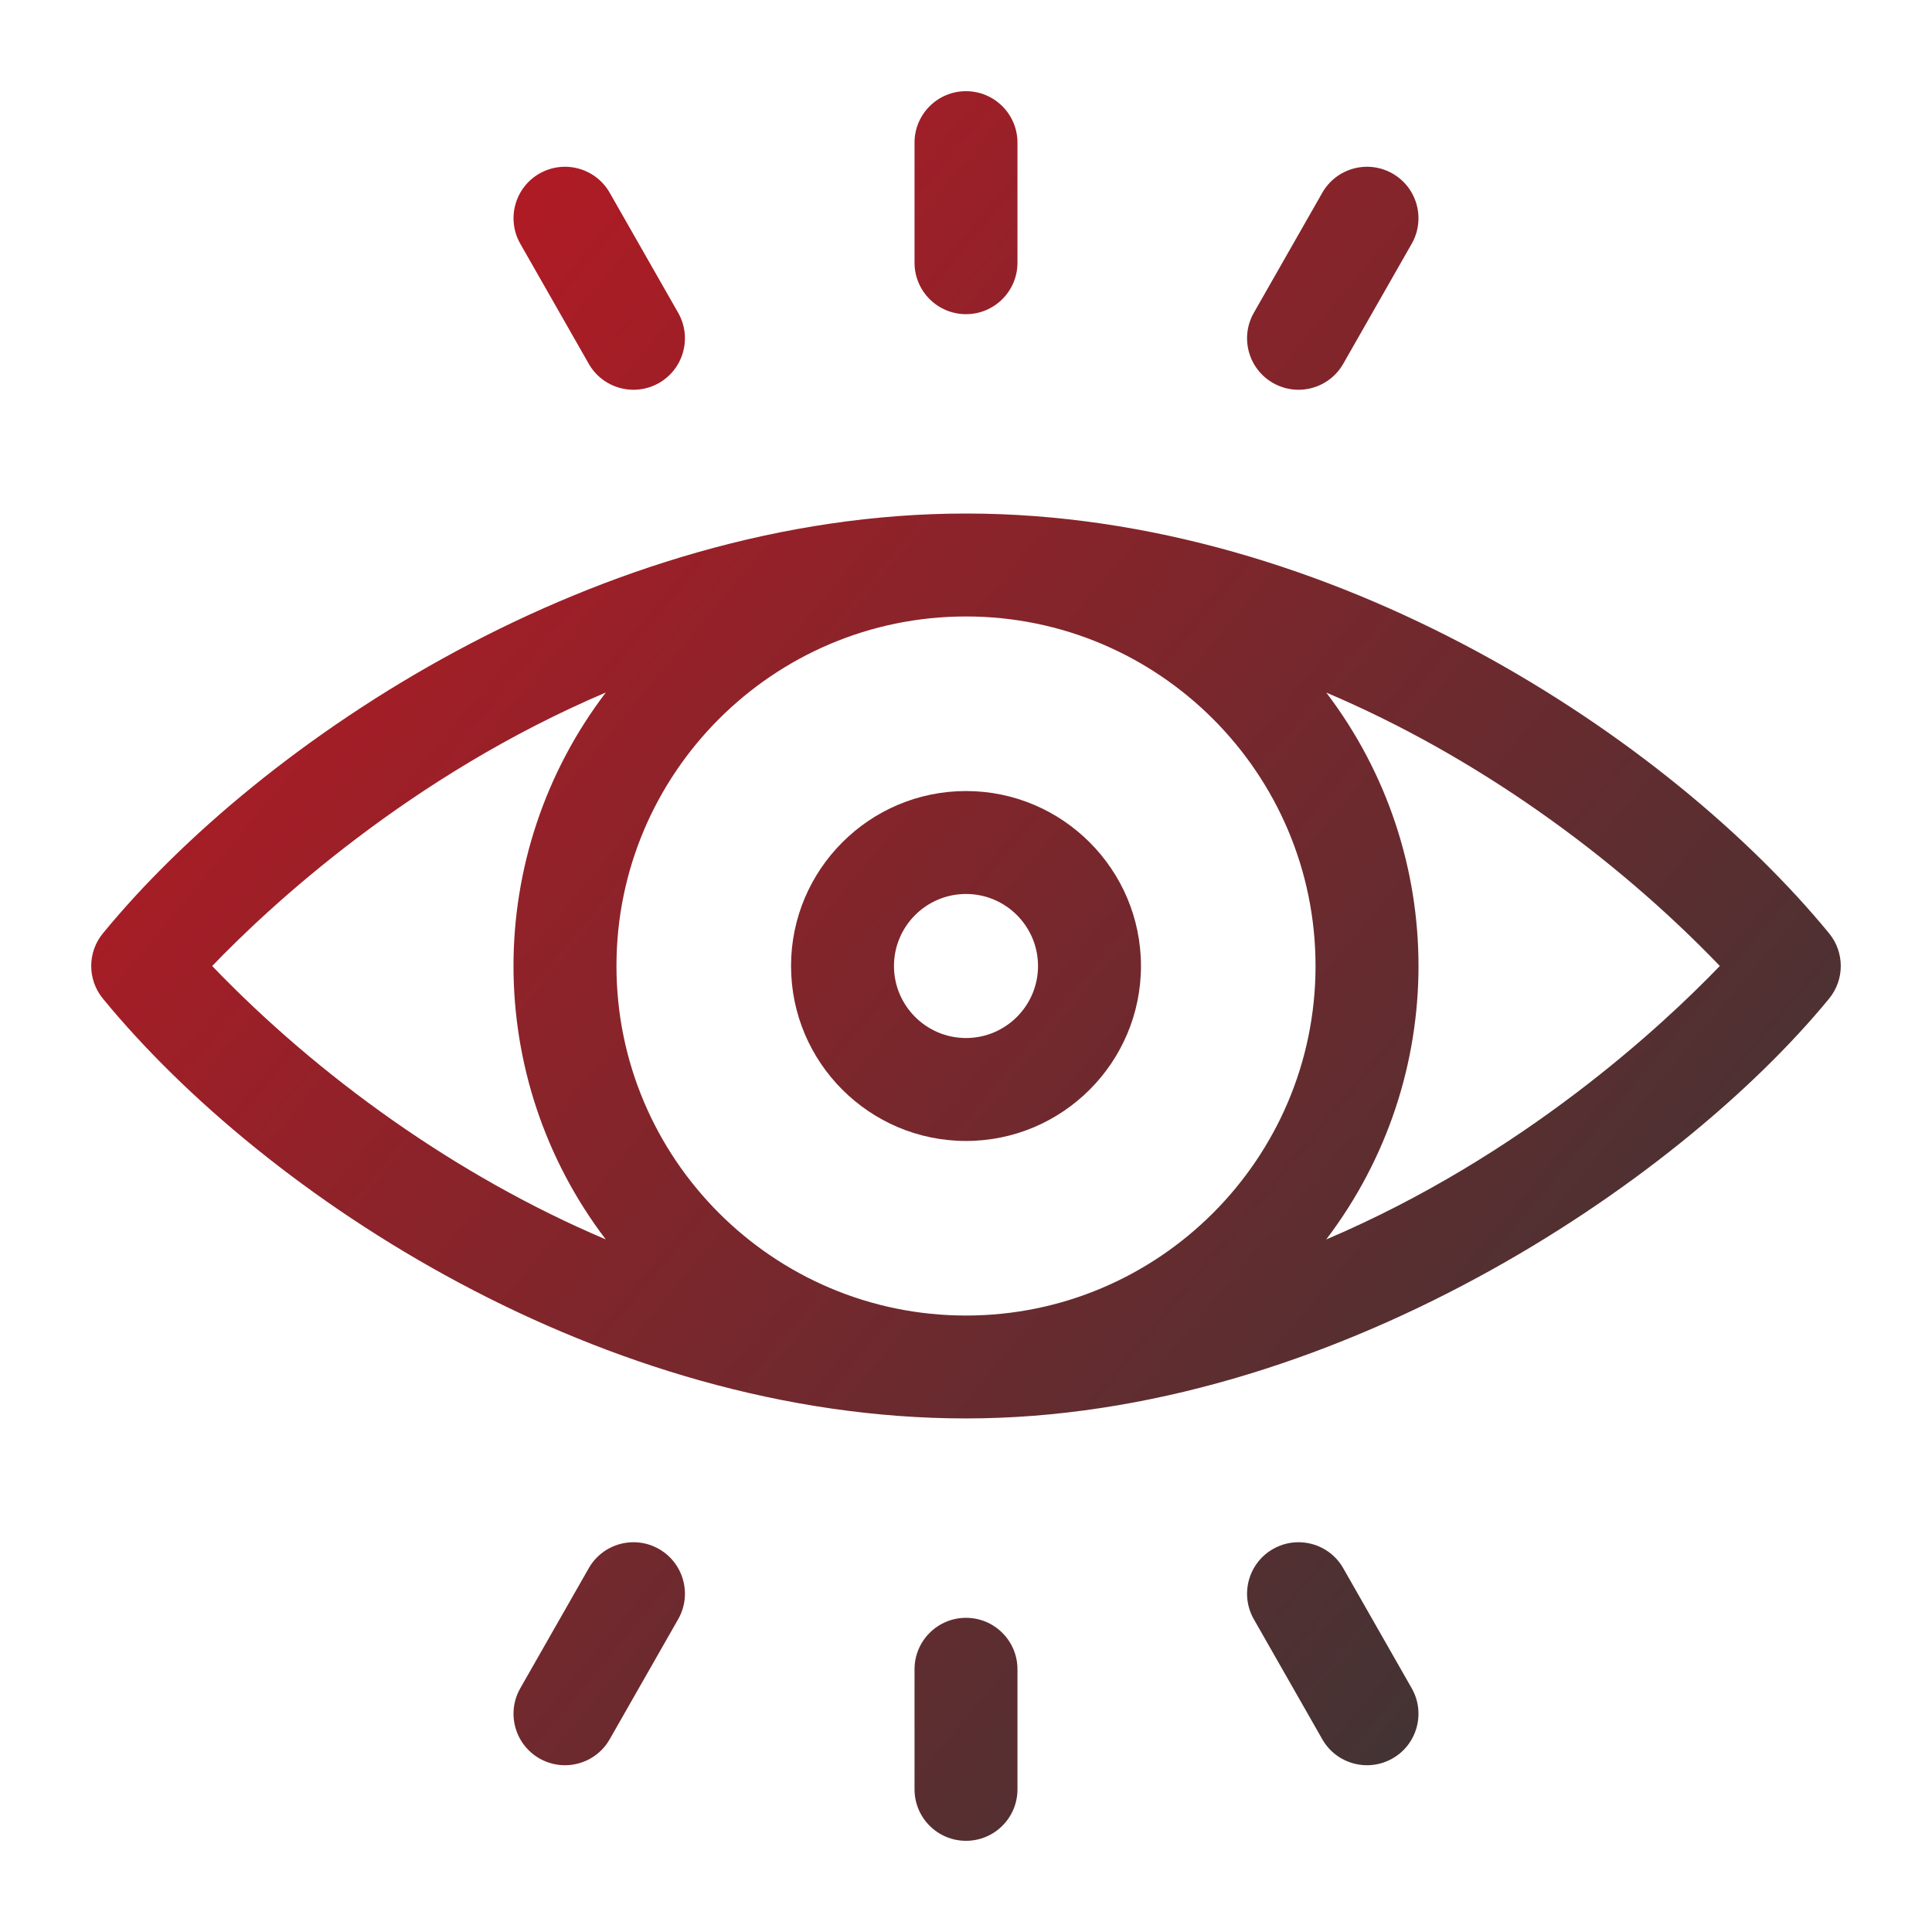
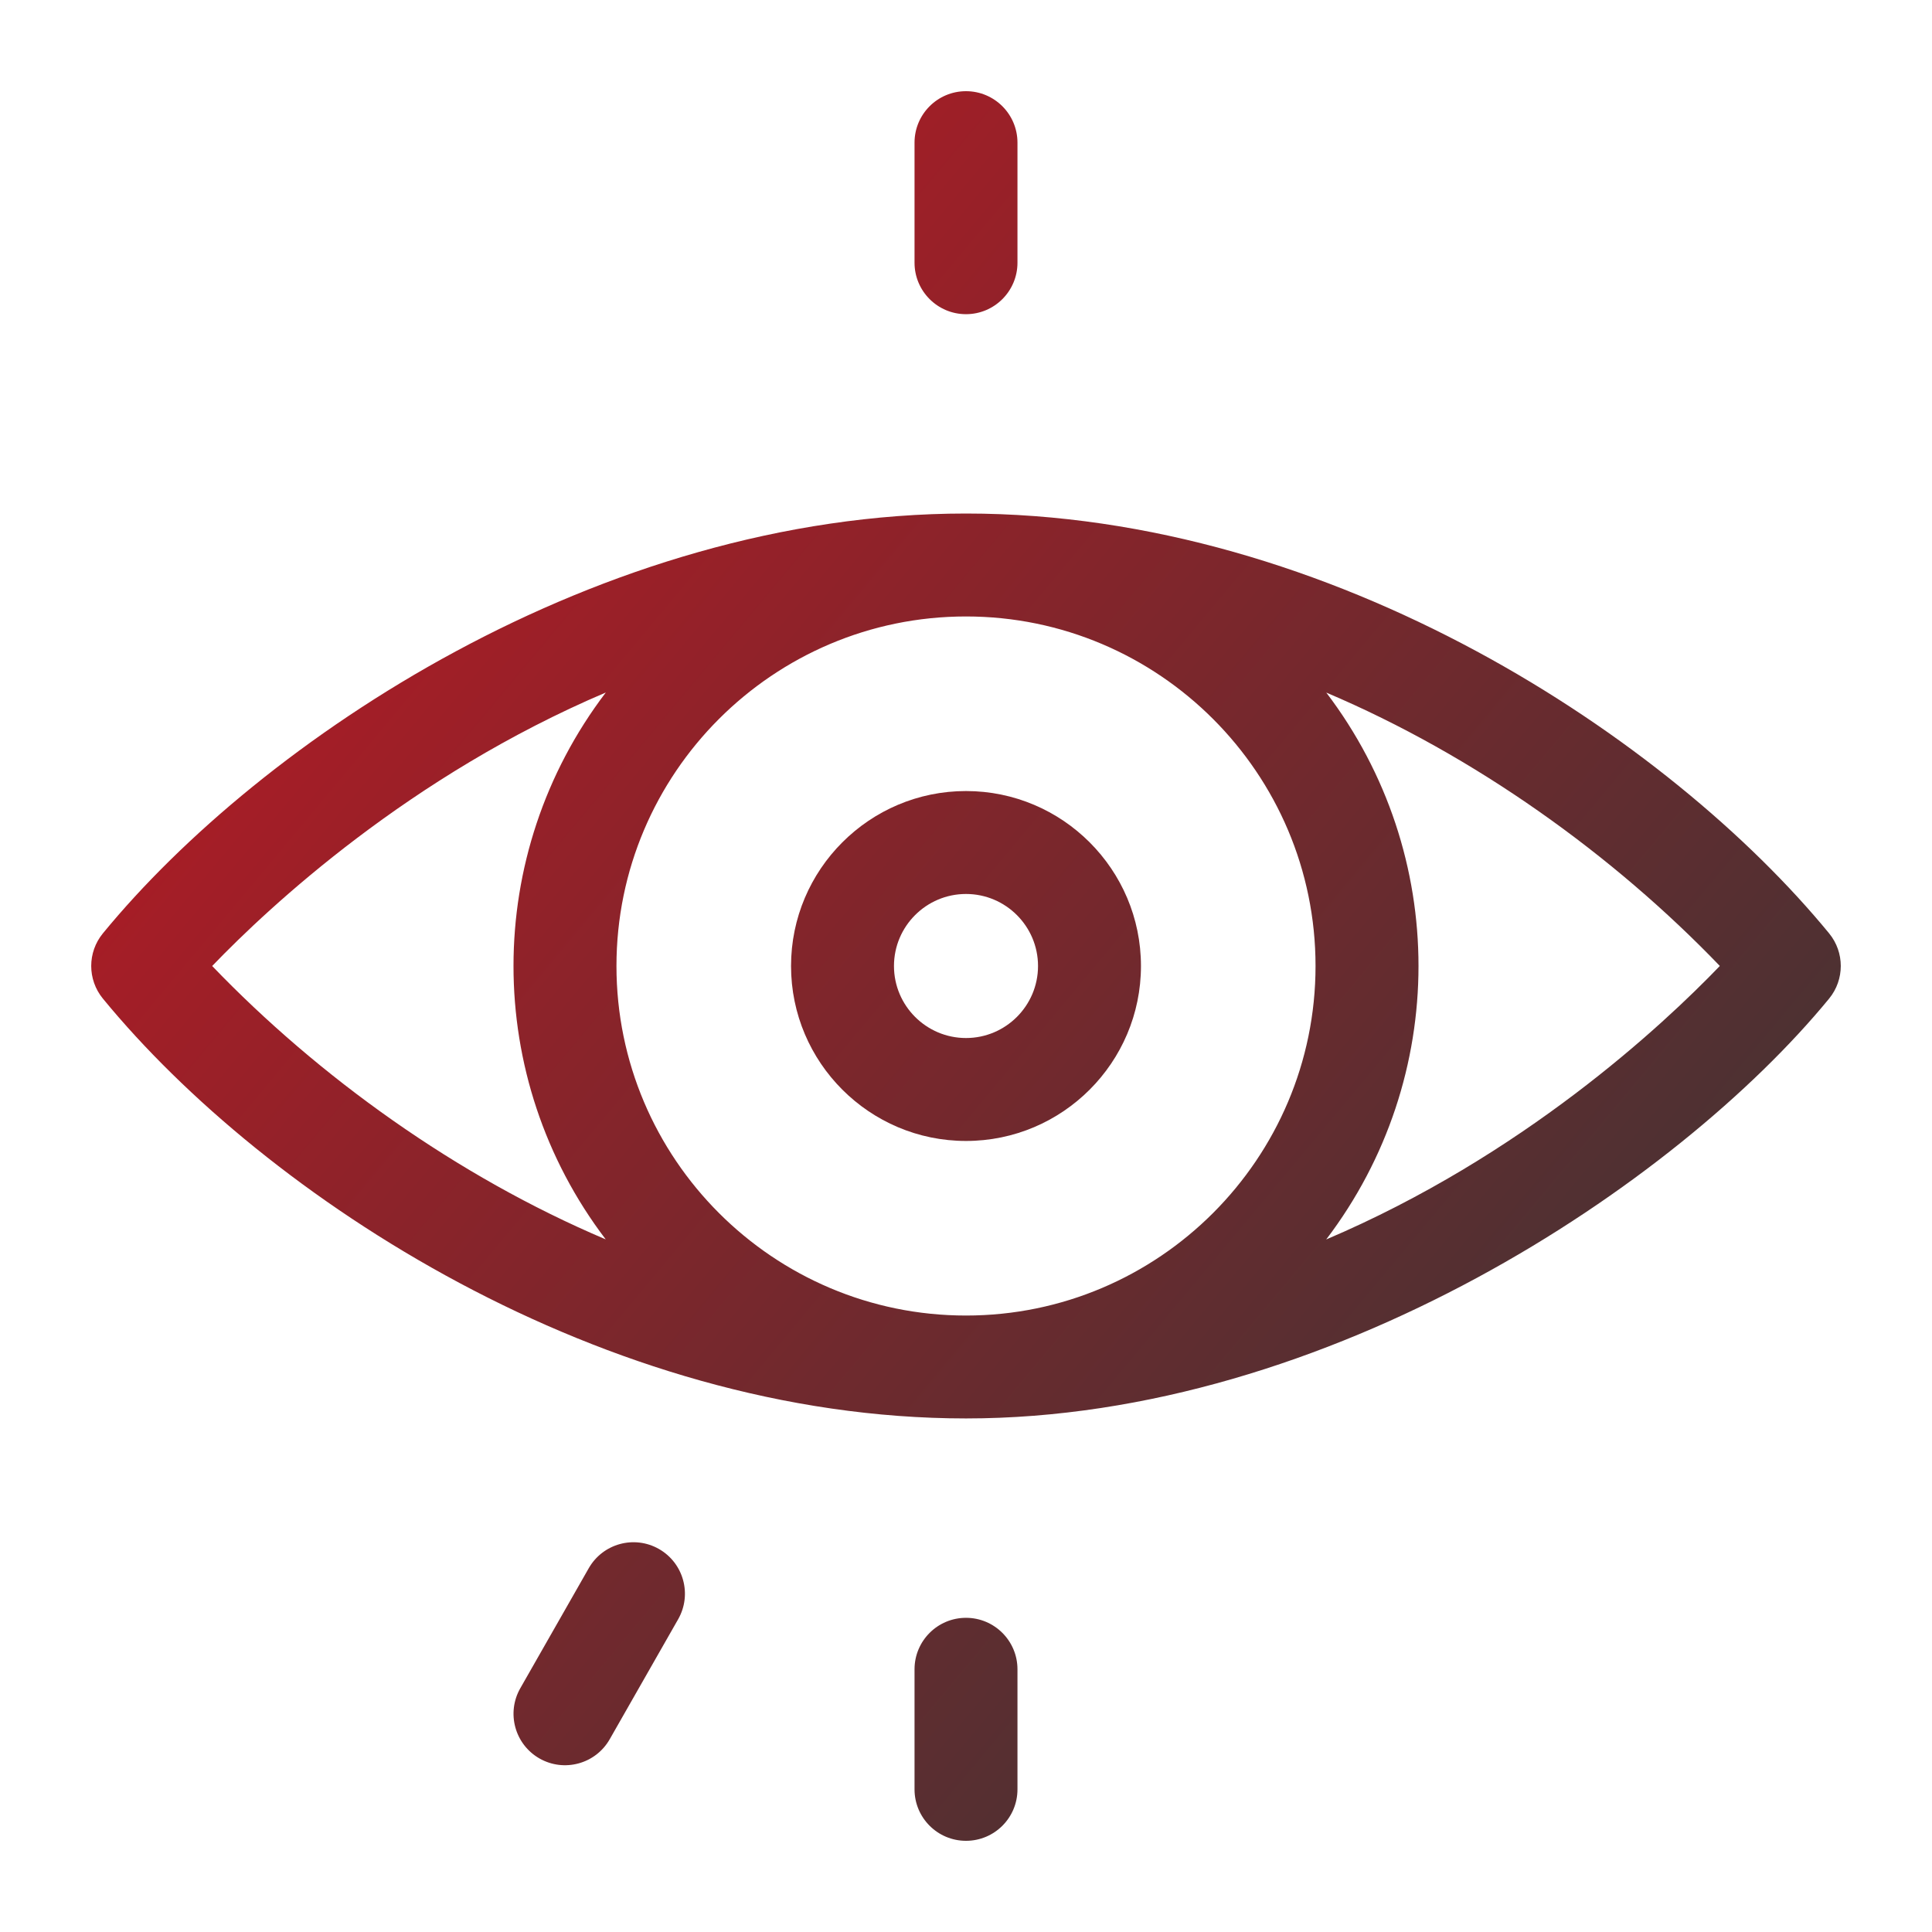
<svg xmlns="http://www.w3.org/2000/svg" xmlns:xlink="http://www.w3.org/1999/xlink" id="Layer_1" viewBox="0 0 500 500">
  <defs>
    <style>      .st0 {        fill: url(#linear-gradient2);      }      .st1 {        fill: url(#linear-gradient1);      }      .st2 {        fill: url(#linear-gradient7);      }      .st3 {        fill: url(#linear-gradient4);      }      .st4 {        fill: url(#linear-gradient5);      }      .st5 {        fill: url(#linear-gradient3);      }      .st6 {        fill: url(#linear-gradient6);      }      .st7 {        fill: url(#linear-gradient);      }    </style>
    <linearGradient id="linear-gradient" x1="443.312" y1="90.602" x2="40.502" y2="426.882" gradientTransform="translate(0 502) scale(1 -1)" gradientUnits="userSpaceOnUse">
      <stop offset="0" stop-color="#3b3535" />
      <stop offset="1" stop-color="#bd1823" />
    </linearGradient>
    <linearGradient id="linear-gradient1" x1="443.32" y1="90.61" x2="40.51" y2="426.89" xlink:href="#linear-gradient" />
    <linearGradient id="linear-gradient2" x1="540.501" y1="207.011" x2="137.701" y2="543.301" xlink:href="#linear-gradient" />
    <linearGradient id="linear-gradient3" x1="569.861" y1="242.191" x2="167.061" y2="578.471" xlink:href="#linear-gradient" />
    <linearGradient id="linear-gradient4" x1="491.893" y1="148.794" x2="89.094" y2="485.074" xlink:href="#linear-gradient" />
    <linearGradient id="linear-gradient5" x1="346.13" y1="-25.8" x2="-56.67" y2="310.48" xlink:href="#linear-gradient" />
    <linearGradient id="linear-gradient6" x1="316.769" y1="-60.972" x2="-86.031" y2="275.308" xlink:href="#linear-gradient" />
    <linearGradient id="linear-gradient7" x1="394.736" y1="32.426" x2="-8.064" y2="368.706" xlink:href="#linear-gradient" />
  </defs>
  <path class="st7" d="M473.37,241.55c-41.15-50.14-128.28-108.65-223.37-108.65S67.43,191.81,26.63,241.55c-4.03,4.91-4.03,11.98,0,16.89,42.13,51.35,129.46,108.65,223.37,108.65s184.01-60.69,223.37-108.65c4.03-4.91,4.03-11.98,0-16.89ZM340.46,250c0,49.88-40.58,90.46-90.46,90.46s-90.46-40.59-90.46-90.46,40.58-90.46,90.46-90.46,90.46,40.59,90.46,90.46h0ZM54.91,250c14.99-15.58,51.13-49.2,101.87-70.78-31.84,41.84-31.85,99.68-.02,141.53-38.58-16.35-74.41-42.18-101.85-70.75ZM343.22,320.77c31.84-41.84,31.85-99.68.02-141.53,38.57,16.35,74.41,42.18,101.85,70.75-14.99,15.58-51.13,49.2-101.87,70.78Z" />
  <path class="st1" d="M204.72,250c0,24.97,20.31,45.28,45.28,45.28s45.28-20.31,45.28-45.28-20.31-45.28-45.28-45.28-45.28,20.31-45.28,45.28ZM268.64,250c0,10.28-8.36,18.64-18.64,18.64s-18.64-8.36-18.64-18.64,8.36-18.64,18.64-18.64,18.64,8.36,18.64,18.64h0Z" />
  <path class="st0" d="M250,81.31c7.35,0,13.32-5.96,13.32-13.32v-31.07c0-7.35-5.96-13.32-13.32-13.32s-13.32,5.96-13.32,13.32v31.07c0,7.35,5.96,13.32,13.32,13.32Z" />
-   <path class="st5" d="M329.46,99.12c6.39,3.64,14.52,1.42,18.17-4.97l17.72-31.07c3.64-6.39,1.42-14.52-4.97-18.17-6.39-3.64-14.52-1.42-18.17,4.97l-17.72,31.07c-3.64,6.39-1.42,14.52,4.97,18.17Z" />
-   <path class="st3" d="M152.37,94.15c3.64,6.39,11.78,8.61,18.17,4.97s8.61-11.78,4.97-18.17l-17.72-31.07c-3.64-6.39-11.78-8.61-18.17-4.97s-8.61,11.78-4.97,18.17l17.72,31.07Z" />
  <path class="st4" d="M250,418.69c-7.35,0-13.32,5.96-13.32,13.32v31.07c0,7.35,5.96,13.32,13.32,13.32s13.32-5.96,13.32-13.32v-31.07c0-7.35-5.96-13.32-13.32-13.32Z" />
  <path class="st6" d="M170.54,400.88c-6.39-3.64-14.52-1.42-18.17,4.97l-17.72,31.07c-3.64,6.39-1.42,14.52,4.97,18.17,6.39,3.64,14.52,1.42,18.17-4.97l17.72-31.07c3.64-6.39,1.42-14.52-4.97-18.17Z" />
-   <path class="st2" d="M347.63,405.85c-3.64-6.39-11.78-8.61-18.17-4.97-6.39,3.64-8.61,11.78-4.97,18.17l17.72,31.07c3.64,6.39,11.78,8.61,18.17,4.97,6.39-3.64,8.61-11.78,4.97-18.17l-17.72-31.07Z" />
</svg>